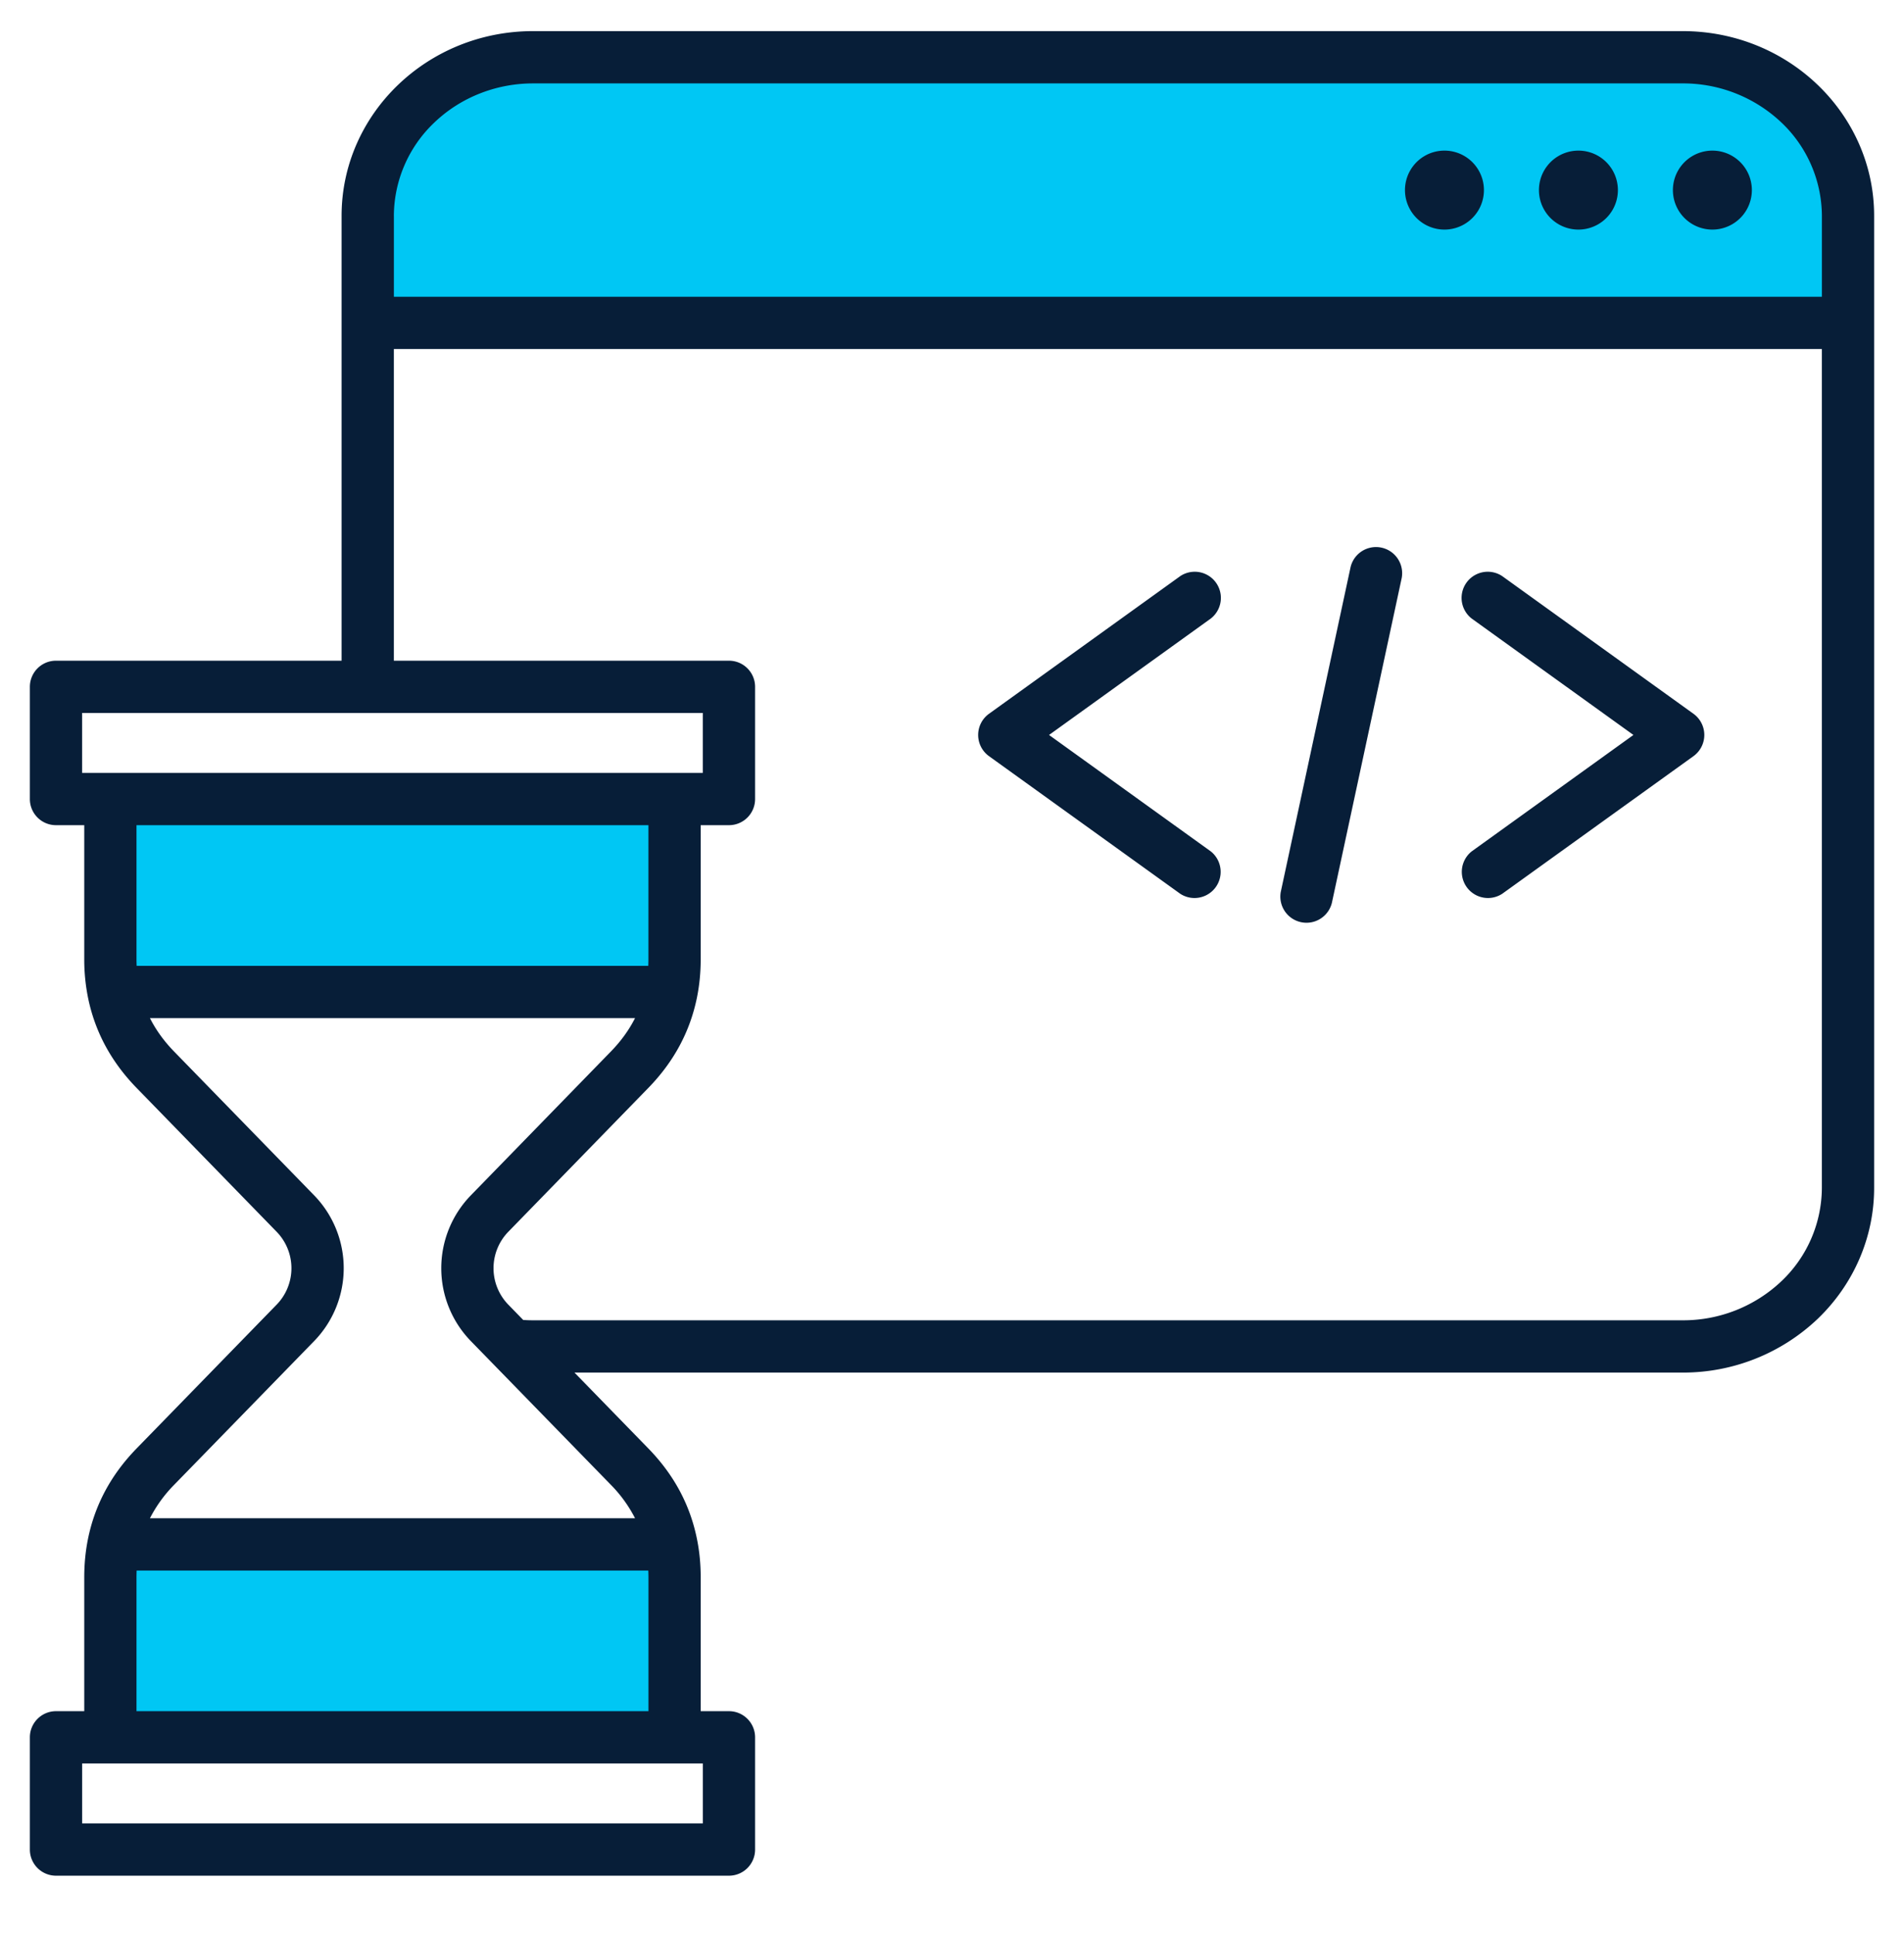
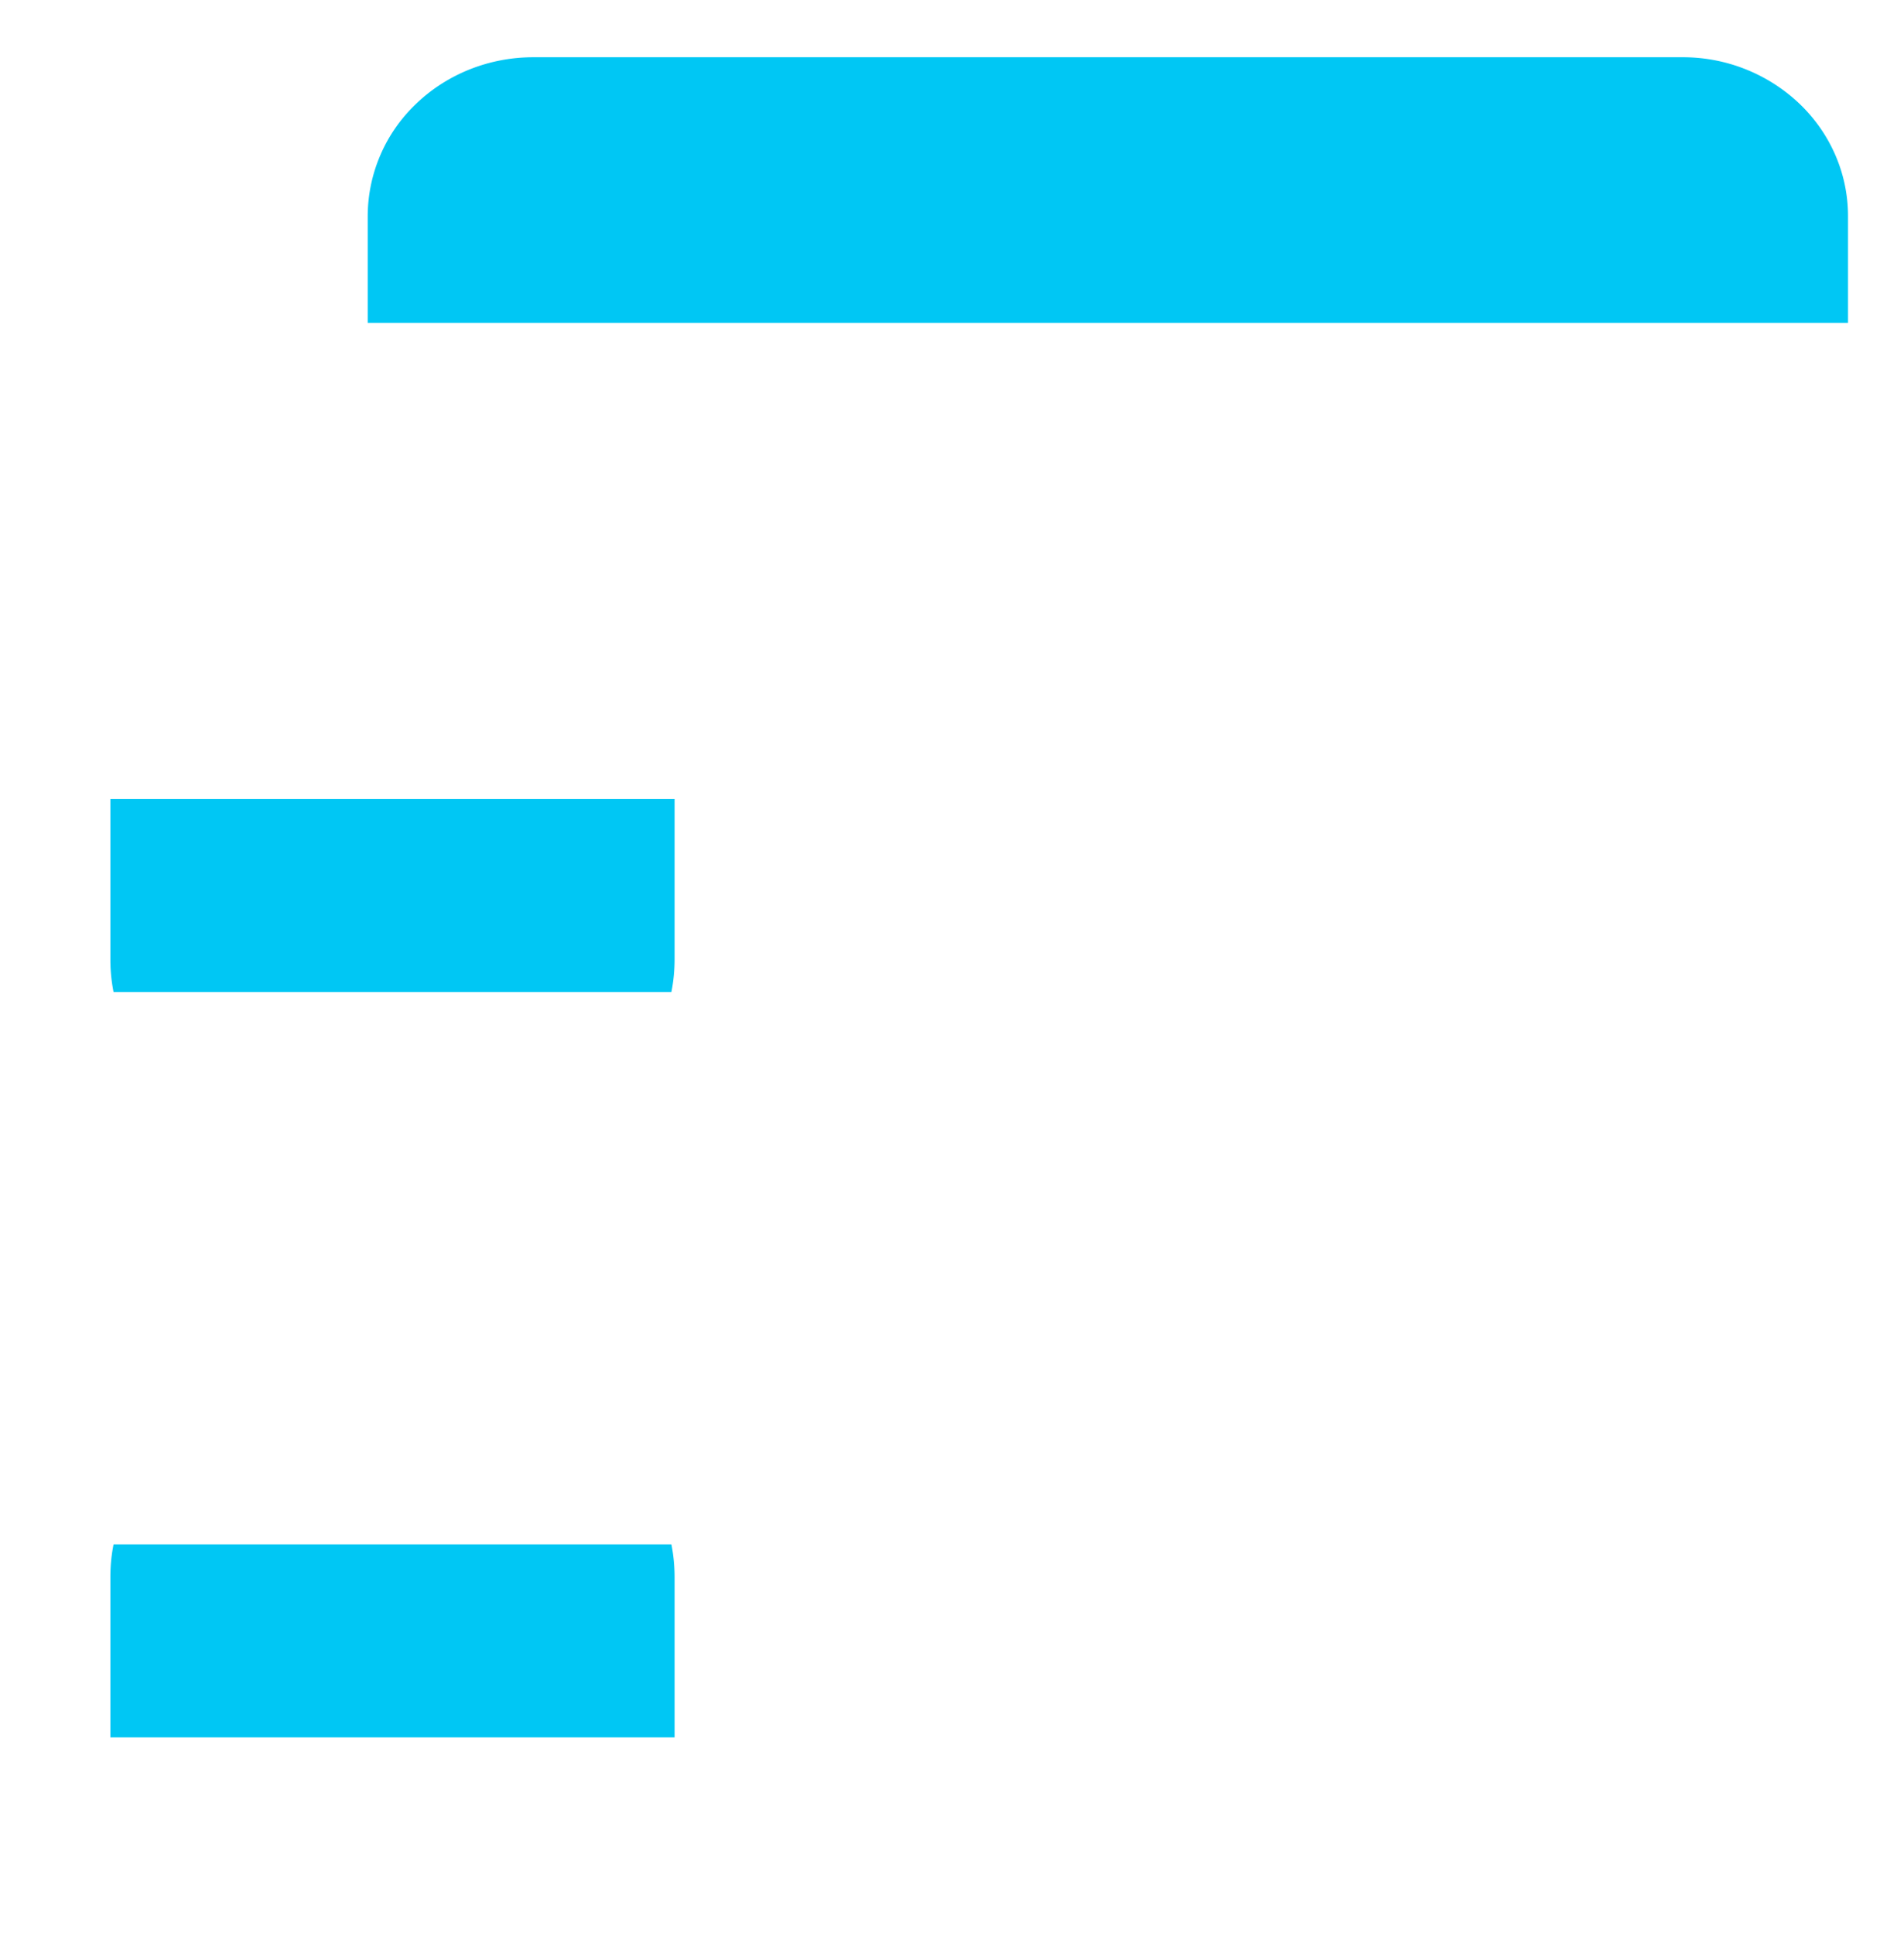
<svg xmlns="http://www.w3.org/2000/svg" width="64" height="65" fill="none">
  <path fill="#00C7F4" fill-rule="evenodd" d="M62.118 7.257c0-1.414-.586-2.77-1.63-3.77a5.684 5.684 0 0 0-3.931-1.563H17.922c-1.475 0-2.89.562-3.932 1.562a5.224 5.224 0 0 0-1.63 3.77v3.595h49.758V7.257ZM22.675 26.854v5.38c0 .382-.036.75-.107 1.105H3.816a5.63 5.63 0 0 1-.106-1.105v-5.38h18.965ZM3.71 58.389v-5.377c0-.384.035-.753.107-1.108h18.751c.071.355.107.724.107 1.108v5.377H3.71Z" clip-rule="evenodd" />
-   <path fill="#071E38" fill-rule="evenodd" d="M2.832 27.733h-.95a.878.878 0 0 1-.878-.879v-3.77c0-.486.393-.879.878-.879h9.6V7.254c0-3.418 2.872-6.208 6.437-6.208h38.64c3.565 0 6.437 2.79 6.437 6.207v32.669c0 1.651-.681 3.235-1.898 4.403a6.562 6.562 0 0 1-4.538 1.805H19.31l2.485 2.552c.863.886 1.405 1.904 1.634 3.05.083.41.124.837.124 1.28v4.498h.95c.485 0 .878.394.878.879v3.77a.878.878 0 0 1-.879.88H1.882a.878.878 0 0 1-.878-.88v-3.77c0-.485.393-.879.878-.879h.95v-4.498c0-.444.041-.87.123-1.28.23-1.146.772-2.164 1.635-3.05l4.708-4.834a1.757 1.757 0 0 0 0-2.451L4.59 36.562c-.863-.887-1.406-1.906-1.635-3.05a6.494 6.494 0 0 1-.123-1.279v-4.5Zm20.792-3.771H2.76v2.014h20.863v-2.014Zm-10.385-1.757h11.263c.486 0 .879.393.879.879v3.77a.878.878 0 0 1-.879.879h-.949v4.5c0 .443-.041.869-.123 1.278-.23 1.145-.772 2.163-1.635 3.05l-4.708 4.836a1.757 1.757 0 0 0 0 2.451l.5.514c.11.007.22.011.332.011h38.64a4.8 4.8 0 0 0 3.323-1.316 4.344 4.344 0 0 0 1.357-3.135V11.73h-48v10.475Zm8.557 5.528H4.588v4.5c0 .077.002.152.005.228h17.198c.003-.076.005-.151.005-.227v-4.501ZM13.24 7.257v2.716h48V7.254a4.348 4.348 0 0 0-1.358-3.134 4.804 4.804 0 0 0-3.321-1.317H17.919c-1.246 0-2.44.473-3.321 1.317a4.348 4.348 0 0 0-1.359 3.134v.003Zm8.557 50.254v-4.5a5.27 5.27 0 0 0-.005-.228H4.593a5.334 5.334 0 0 0-.005.229v4.498h17.208Zm-.451-6.485a4.54 4.54 0 0 0-.809-1.12l-4.708-4.832a3.514 3.514 0 0 1 0-4.903l4.708-4.835c.336-.346.606-.718.809-1.119H5.04c.202.4.472.773.809 1.12l4.708 4.834a3.514 3.514 0 0 1 0 4.903l-4.708 4.833a4.54 4.54 0 0 0-.809 1.119h16.305Zm29.148-20.987a.879.879 0 0 1-1.026-1.425l5.437-3.913-5.437-3.913a.879.879 0 0 1 1.026-1.426l6.428 4.626a.878.878 0 0 1 0 1.426l-6.428 4.625Zm-9.795-1.425a.879.879 0 0 1-1.026 1.425l-6.428-4.625a.878.878 0 0 1 0-1.426l6.428-4.626a.879.879 0 0 1 1.026 1.426l-5.437 3.913 5.437 3.913Zm4.07 1.73a.879.879 0 0 1-1.718-.369l2.347-10.918a.879.879 0 0 1 1.718.37l-2.347 10.917Zm12.79-25.282a1.327 1.327 0 1 1 0 2.654 1.327 1.327 0 0 1 0-2.654Zm-4.503 0a1.327 1.327 0 1 1 0 2.654 1.327 1.327 0 0 1 0-2.654Zm-4.503 0a1.327 1.327 0 1 1 0 2.654 1.327 1.327 0 0 1 0-2.654ZM2.761 59.267v2.014h20.863v-2.014H2.76Z" clip-rule="evenodd" />
</svg>